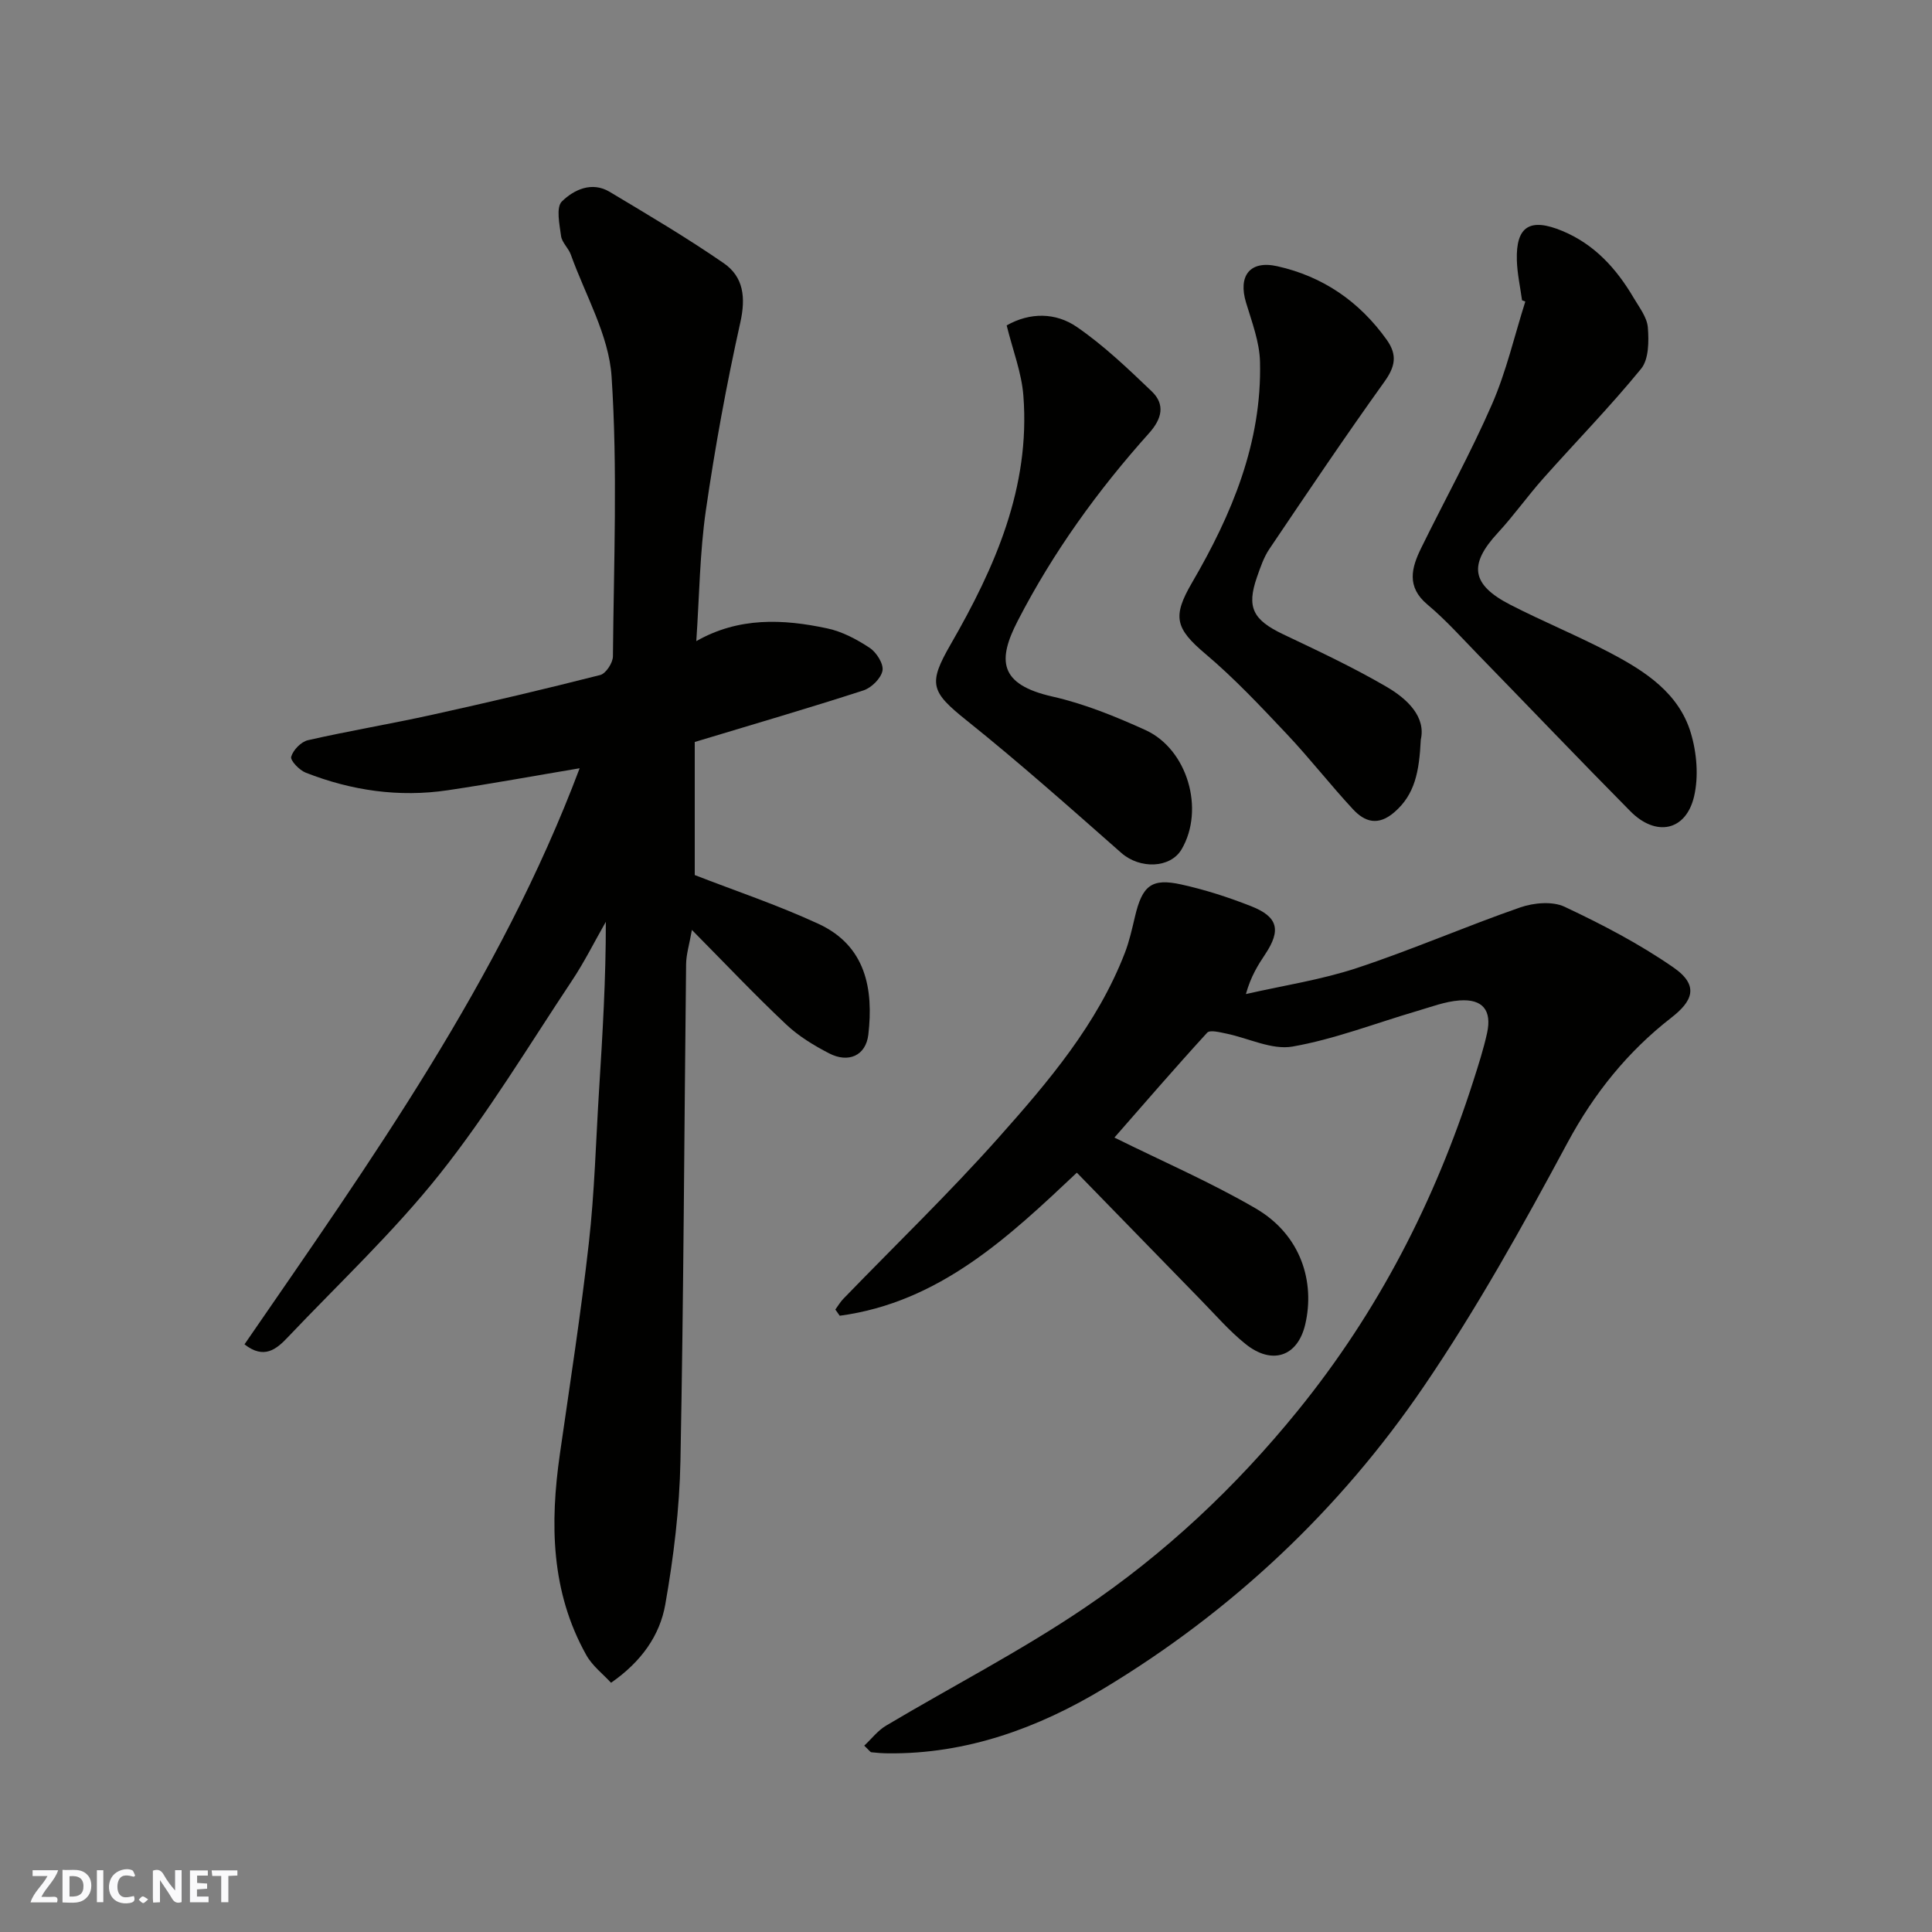
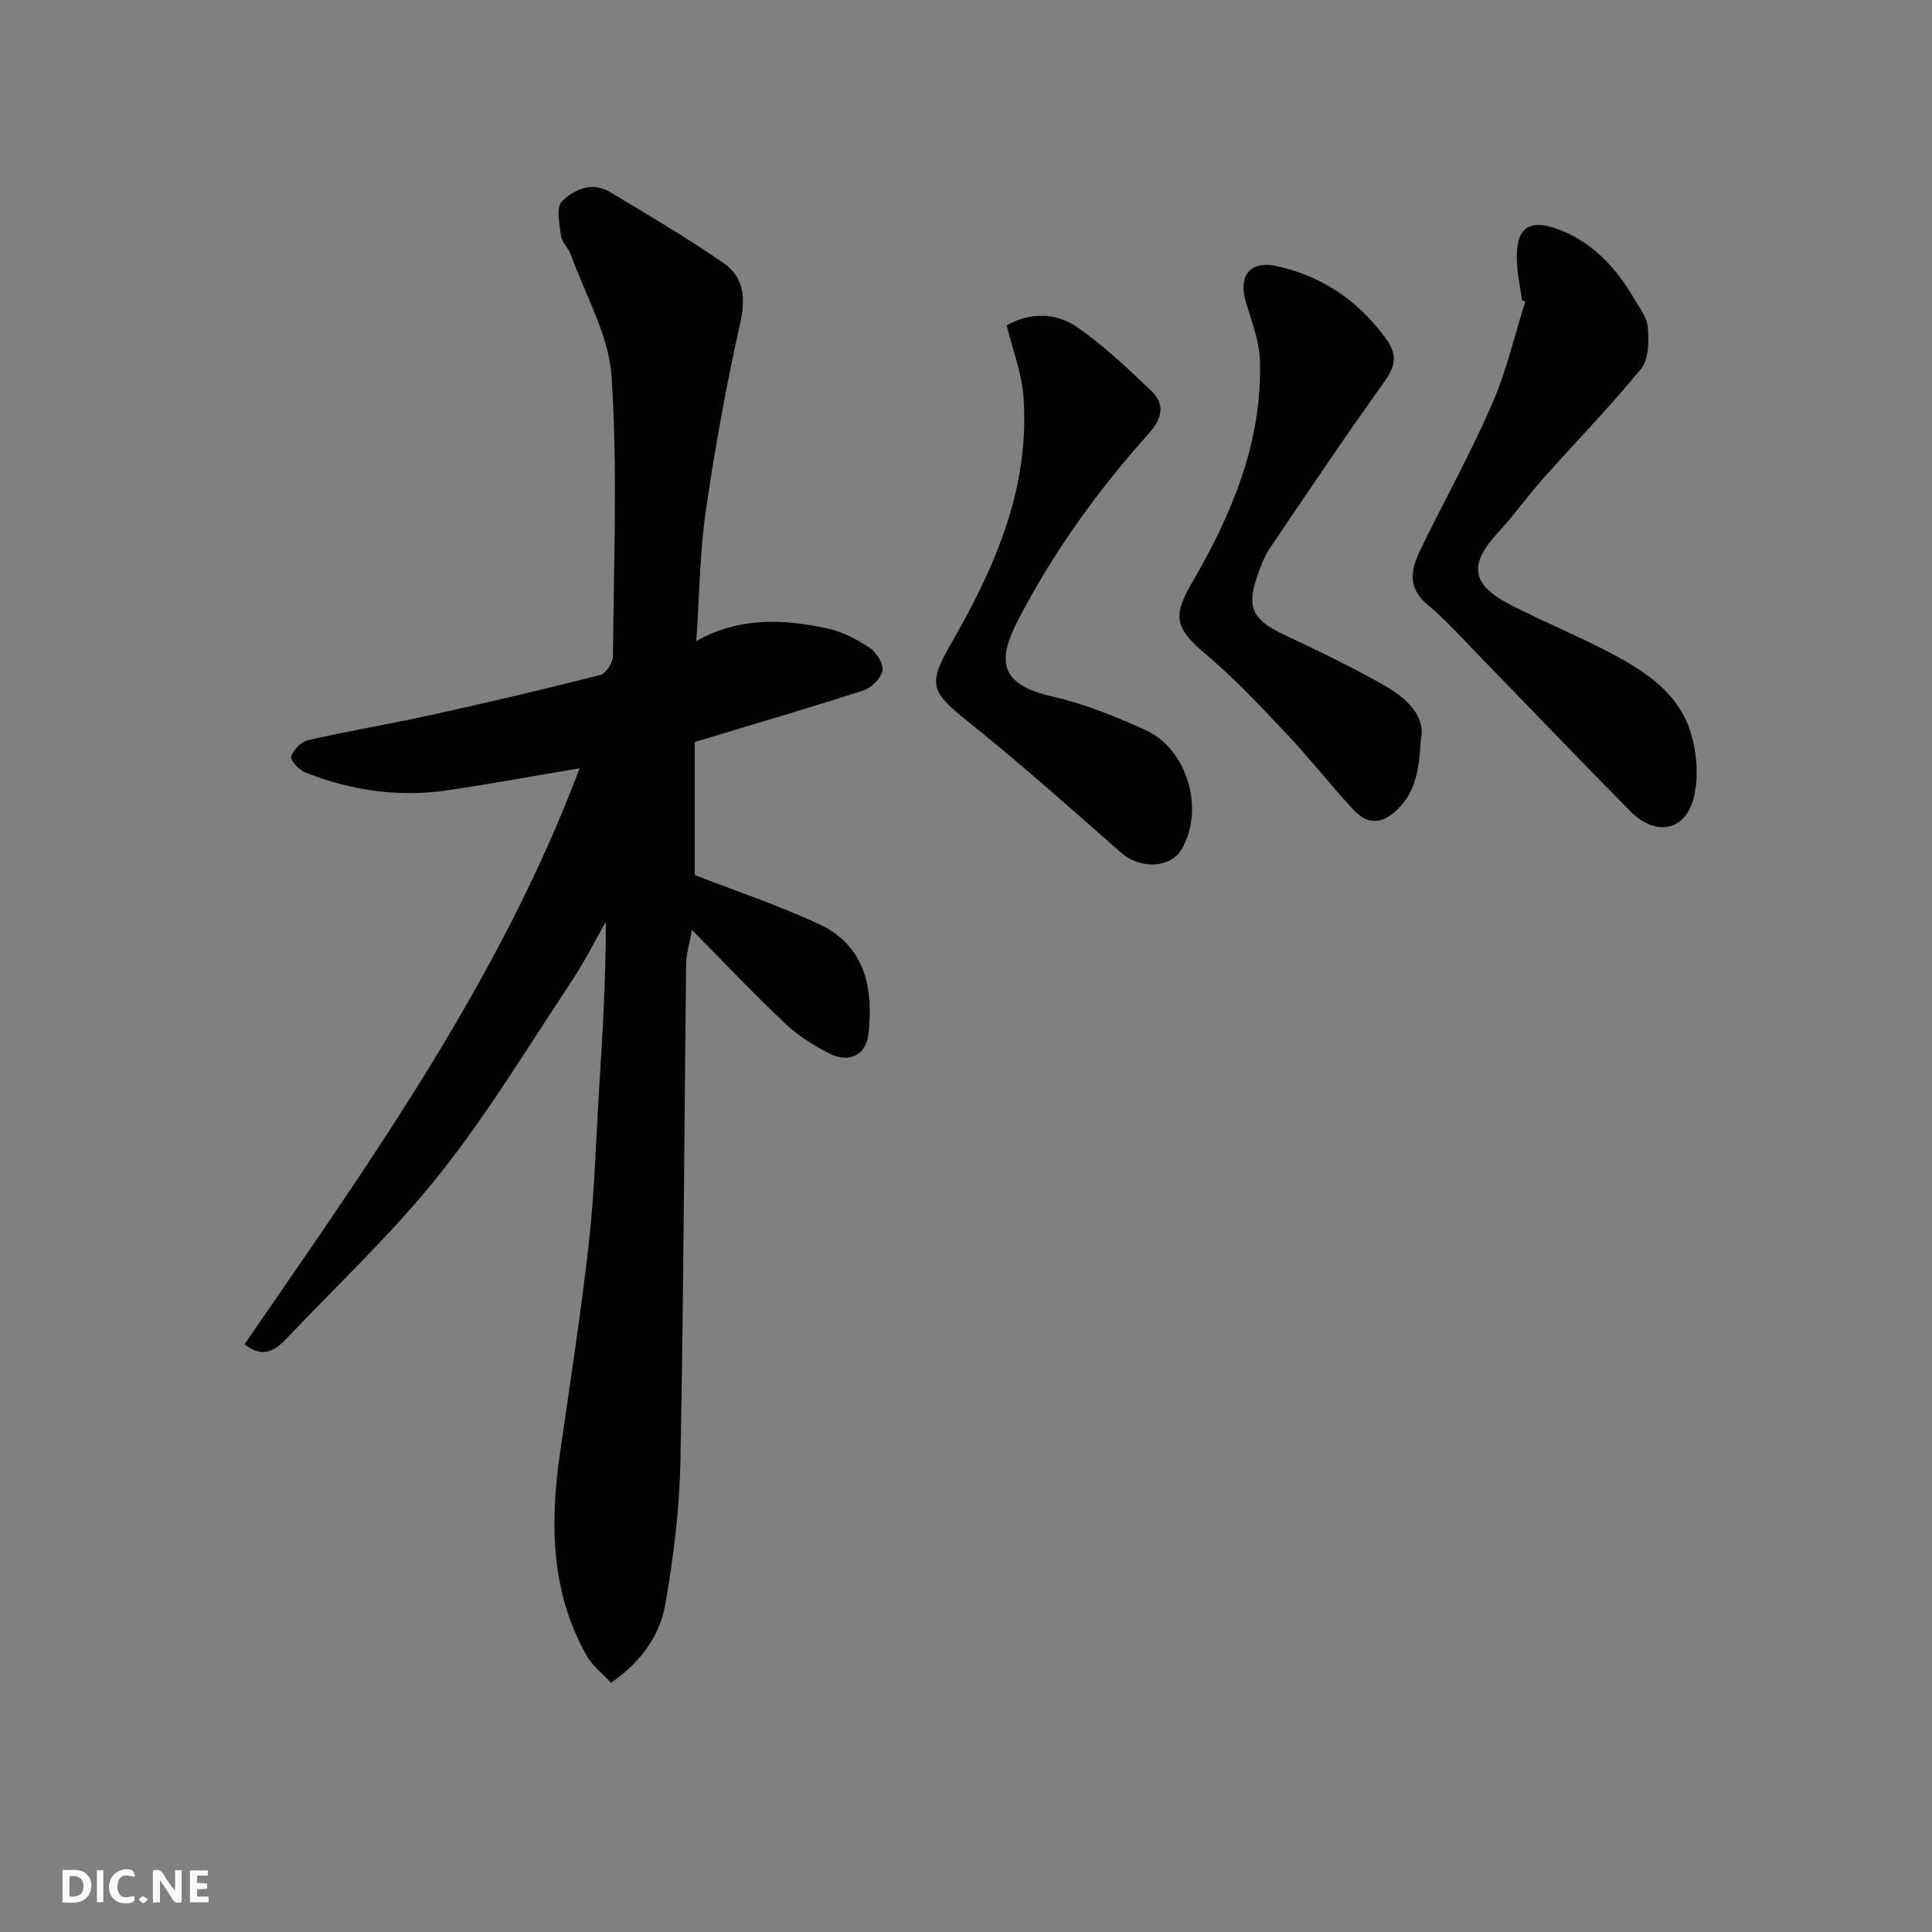
<svg xmlns="http://www.w3.org/2000/svg" enable-background="new 0 0 400 400" viewBox="0 0 400 400">
  <rect x="0" y="0" width="400" height="400" fill="#808080" stroke="none" />
  <g fill="#fafafb">
    <path d="m37.59 393.81c-.92.31-1.52.05-2-.78-.7-1.2-1.52-2.34-2.47-3.78v4.59c-.55.03-.95.05-1.41.07-.03-.37-.06-.64-.06-.91 0-1.91 0-3.81 0-5.7 1.13-.41 1.77-.03 2.29.91.62 1.11 1.38 2.14 2.31 3.19v-4.2h1.35v6.61z" />
    <path d="m12.94 393.88v-6.75c1.9.19 3.93-.54 5.37 1.29.8 1.01.78 2.88.03 3.97-1.37 1.97-3.4 1.51-5.4 1.49m1.45-1.22c2.04.12 2.92-.58 2.89-2.21-.03-1.51-.98-2.19-2.89-2z" />
-     <path d="m11.81 393.87h-5.49c.68-2.18 2.47-3.48 3.51-5.45h-3.08v-1.21h5.29c-.71 2.13-2.44 3.48-3.47 5.51.86 0 1.63.04 2.39-.01.79-.05 1.14.21.85 1.16" />
    <path d="m39.33 393.86v-6.61h3.7v1.07h-2.22v1.52c.68.04 1.34.09 2.07.13v1.07c-.72.05-1.38.09-2.1.14v1.48h2.4v1.19h-3.85z" />
    <path d="m27.71 388.56c-1.15-.3-2.46-.61-3.1.64-.37.73-.41 1.93-.06 2.67.63 1.35 1.99.93 3.17.68.35.94-.01 1.32-.93 1.46-1.62.25-3.05-.27-3.76-1.48-.73-1.24-.6-3.03.31-4.17.88-1.11 2.71-1.7 4-1.16.32.13.44.74.65 1.12-.1.08-.19.16-.28.24" />
-     <path d="m49.15 387.24v1.07c-.59.02-1.17.05-1.87.08v5.44h-1.48v-5.44h-1.85c-.05-.4-.08-.73-.13-1.15z" />
    <path d="m20.06 387.21h1.33v6.62h-1.33z" />
    <path d="m30.68 393.25c-.49.38-.8.79-1.05.76-.32-.05-.6-.45-.9-.7.26-.24.51-.64.8-.67.29-.04.62.3 1.15.61" />
  </g>
  <path d="m143.25 192.53c-.53 3.04-1.18 5.06-1.2 7.1-.39 34.26-.51 68.52-1.17 102.77-.19 9.96-1.41 19.97-3.14 29.79-1.12 6.35-4.88 11.8-11.23 16.21-1.65-1.8-3.87-3.49-5.12-5.73-7.35-13.11-7.54-27.24-5.47-41.65 2.09-14.57 4.36-29.12 6-43.73 1.18-10.48 1.45-21.05 2.11-31.59.72-11.52 1.42-23.05 1.4-34.85-2.35 4.11-4.46 8.37-7.08 12.29-8.94 13.44-17.3 27.35-27.32 39.95-9.55 12.01-20.87 22.63-31.47 33.8-2.3 2.43-4.89 4.63-8.94 1.44 26.11-37.95 52.88-75.4 69.39-119.27-9.37 1.57-18.3 3.21-27.28 4.55-10.12 1.51-19.96.08-29.44-3.64-1.32-.52-3.23-2.52-3-3.3.4-1.39 2.05-3.1 3.47-3.42 8.57-1.95 17.25-3.39 25.83-5.29 11.6-2.56 23.18-5.28 34.69-8.21 1.16-.3 2.61-2.52 2.62-3.86.17-19.33.99-38.71-.28-57.95-.57-8.56-5.44-16.85-8.44-25.23-.49-1.36-1.84-2.5-2.02-3.85-.32-2.41-1.07-5.93.17-7.15 2.47-2.42 6.19-4.21 9.9-1.99 7.96 4.77 15.98 9.5 23.61 14.77 4.1 2.83 4.59 7.08 3.44 12.25-2.87 12.88-5.25 25.89-7.14 38.94-1.26 8.75-1.34 17.67-1.98 27.06 8.78-5.01 17.98-4.6 27.15-2.63 3.09.66 6.1 2.27 8.76 4.03 1.4.93 2.9 3.31 2.64 4.71-.3 1.59-2.28 3.55-3.94 4.09-11.29 3.66-22.69 6.98-34.93 10.68v27.55c8.21 3.2 17.13 6.18 25.63 10.11 9.82 4.54 11.4 13.53 10.31 22.92-.51 4.37-4.12 5.95-8.11 3.89-3.15-1.63-6.32-3.55-8.88-5.97-6.43-6.05-12.5-12.47-19.54-19.59z" fill="#010100" />
-   <path d="m222.95 242.79c-13.95 13.14-28.36 26.84-49.09 29.62-.3-.43-.61-.85-.91-1.28.54-.74 1.01-1.56 1.64-2.21 10.74-11.11 21.89-21.85 32.15-33.38 10.3-11.58 20.44-23.47 26.15-38.26.93-2.41 1.49-4.97 2.09-7.49 1.52-6.45 3.43-8.04 9.63-6.66 4.89 1.08 9.73 2.64 14.4 4.48 5.6 2.2 6.25 4.96 2.96 9.92-1.52 2.28-2.99 4.6-4.02 8.28 7.66-1.75 15.51-2.93 22.94-5.38 11.42-3.77 22.49-8.61 33.86-12.56 2.79-.97 6.67-1.32 9.19-.13 7.78 3.66 15.49 7.68 22.54 12.57 5.49 3.8 3.83 7.06-.44 10.38-9 6.99-15.98 15.63-21.49 25.87-9.26 17.23-18.81 34.42-29.81 50.55-17.42 25.56-39.76 46.55-66.29 62.52-13.5 8.13-28.32 13.55-44.56 13.38-1.15-.01-2.31-.09-3.46-.22-.27-.03-.49-.43-1.5-1.37 1.52-1.42 2.82-3.14 4.53-4.15 13.6-8.09 27.73-15.37 40.82-24.2 16.83-11.34 31.54-25.14 44.44-41.04 16.62-20.49 28.36-43.34 36.34-68.31 1.04-3.25 2.09-6.51 2.82-9.83 1.03-4.69-.88-7.11-5.7-6.76-3.01.22-5.97 1.37-8.92 2.23-8.55 2.51-16.95 5.79-25.66 7.32-4.28.75-9.12-1.75-13.72-2.69-1.32-.27-3.38-.81-3.95-.18-6.76 7.39-13.3 14.97-19.2 21.71 9.9 4.91 19.88 9.22 29.21 14.65 9.59 5.58 12.3 15.41 10.3 24.01-1.58 6.76-6.92 8.44-12.33 4.11-3.42-2.74-6.32-6.12-9.4-9.26-8.43-8.65-16.84-17.3-25.56-26.24z" fill="#010100" />
  <path d="m315.12 62.17c-.37-2.76-.99-5.51-1.07-8.27-.22-7.08 2.73-8.87 9.43-6.08 6.67 2.78 11.2 7.81 14.76 13.86 1.16 1.97 2.77 4.02 2.93 6.13.22 2.84.21 6.56-1.39 8.53-6.4 7.84-13.5 15.1-20.24 22.68-3.27 3.67-6.12 7.72-9.45 11.32-6.05 6.55-5.51 10.7 2.63 14.88 6.82 3.5 13.94 6.41 20.72 9.98 7.18 3.78 14.14 8.29 16.62 16.53 1.24 4.12 1.65 9.03.68 13.17-1.69 7.16-7.89 8.41-13.18 3.07-10.62-10.73-21.04-21.66-31.58-32.48-3.41-3.51-6.7-7.19-10.44-10.32-4.41-3.69-3.3-7.64-1.29-11.73 4.87-9.93 10.24-19.63 14.66-29.76 2.96-6.79 4.64-14.15 6.89-21.25-.22-.08-.45-.17-.68-.26z" fill="#010100" />
  <path d="m208.42 67.37c4.83-2.74 10.16-2.69 14.54.33 5.58 3.84 10.56 8.61 15.48 13.31 2.86 2.73 2.12 5.7-.53 8.66-10.62 11.85-19.87 24.65-27.2 38.87-4.15 8.05-4 13.14 7.17 15.67 6.6 1.49 13.03 4.11 19.23 6.92 8.77 3.97 12.35 16.47 7.54 24.69-2.34 3.99-8.66 4.14-12.49.77-10.55-9.29-21.07-18.66-32.04-27.44-7.46-5.97-8-7.58-3.28-15.77 9.16-15.9 16.5-32.48 15.04-51.44-.36-4.78-2.2-9.44-3.46-14.57z" fill="#010100" />
  <path d="m294.16 153.14c-.33 6.62-1.2 11.32-5.46 15.01-3.36 2.91-6.13 2.04-8.58-.6-4.7-5.06-8.95-10.54-13.69-15.56-5.41-5.73-10.84-11.53-16.85-16.6-6.3-5.32-6.87-7.75-2.77-14.78 8.23-14.11 14.48-28.99 14.06-45.72-.1-4.1-1.68-8.22-2.89-12.24-1.67-5.51.76-8.81 6.47-7.53 9.42 2.1 16.99 7.29 22.65 15.22 2.26 3.17 1.76 5.59-.5 8.73-8.16 11.38-15.98 23.01-23.81 34.62-1.16 1.72-1.85 3.81-2.55 5.8-2.19 6.28-.82 8.86 5.46 11.85 7.18 3.41 14.4 6.8 21.26 10.79 4.51 2.6 8.27 6.33 7.2 11.01z" fill="#010100" />
</svg>